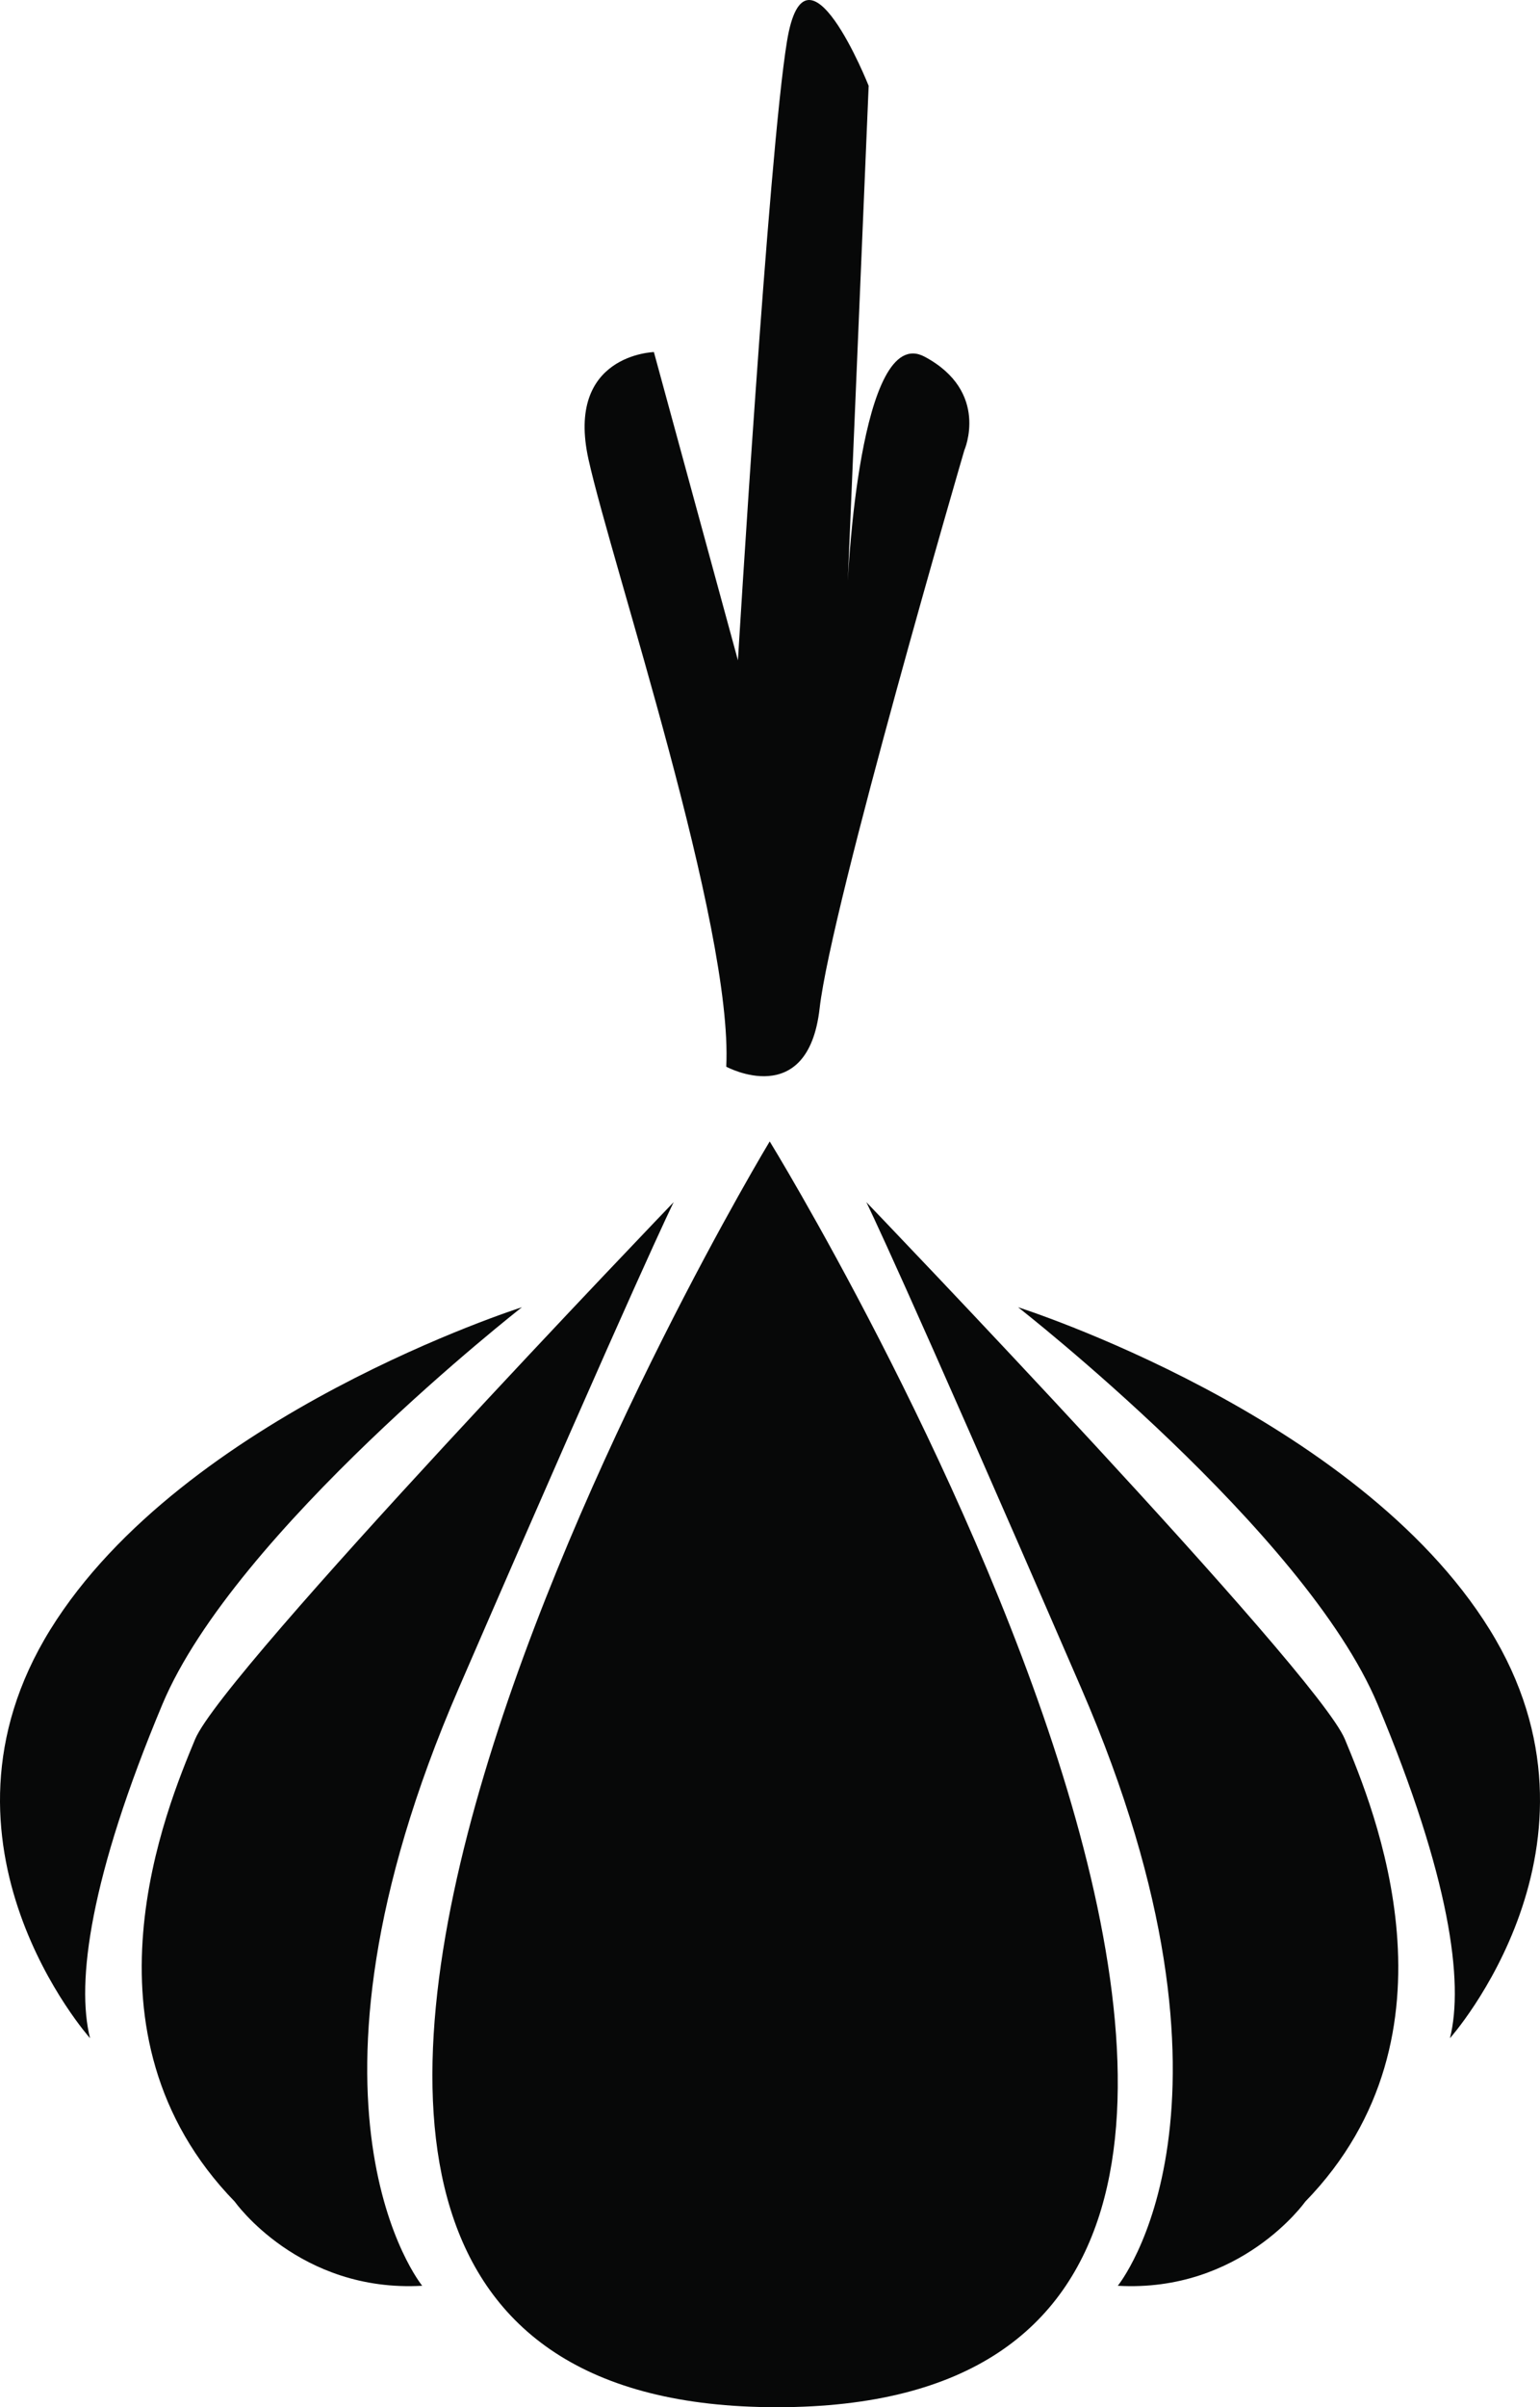
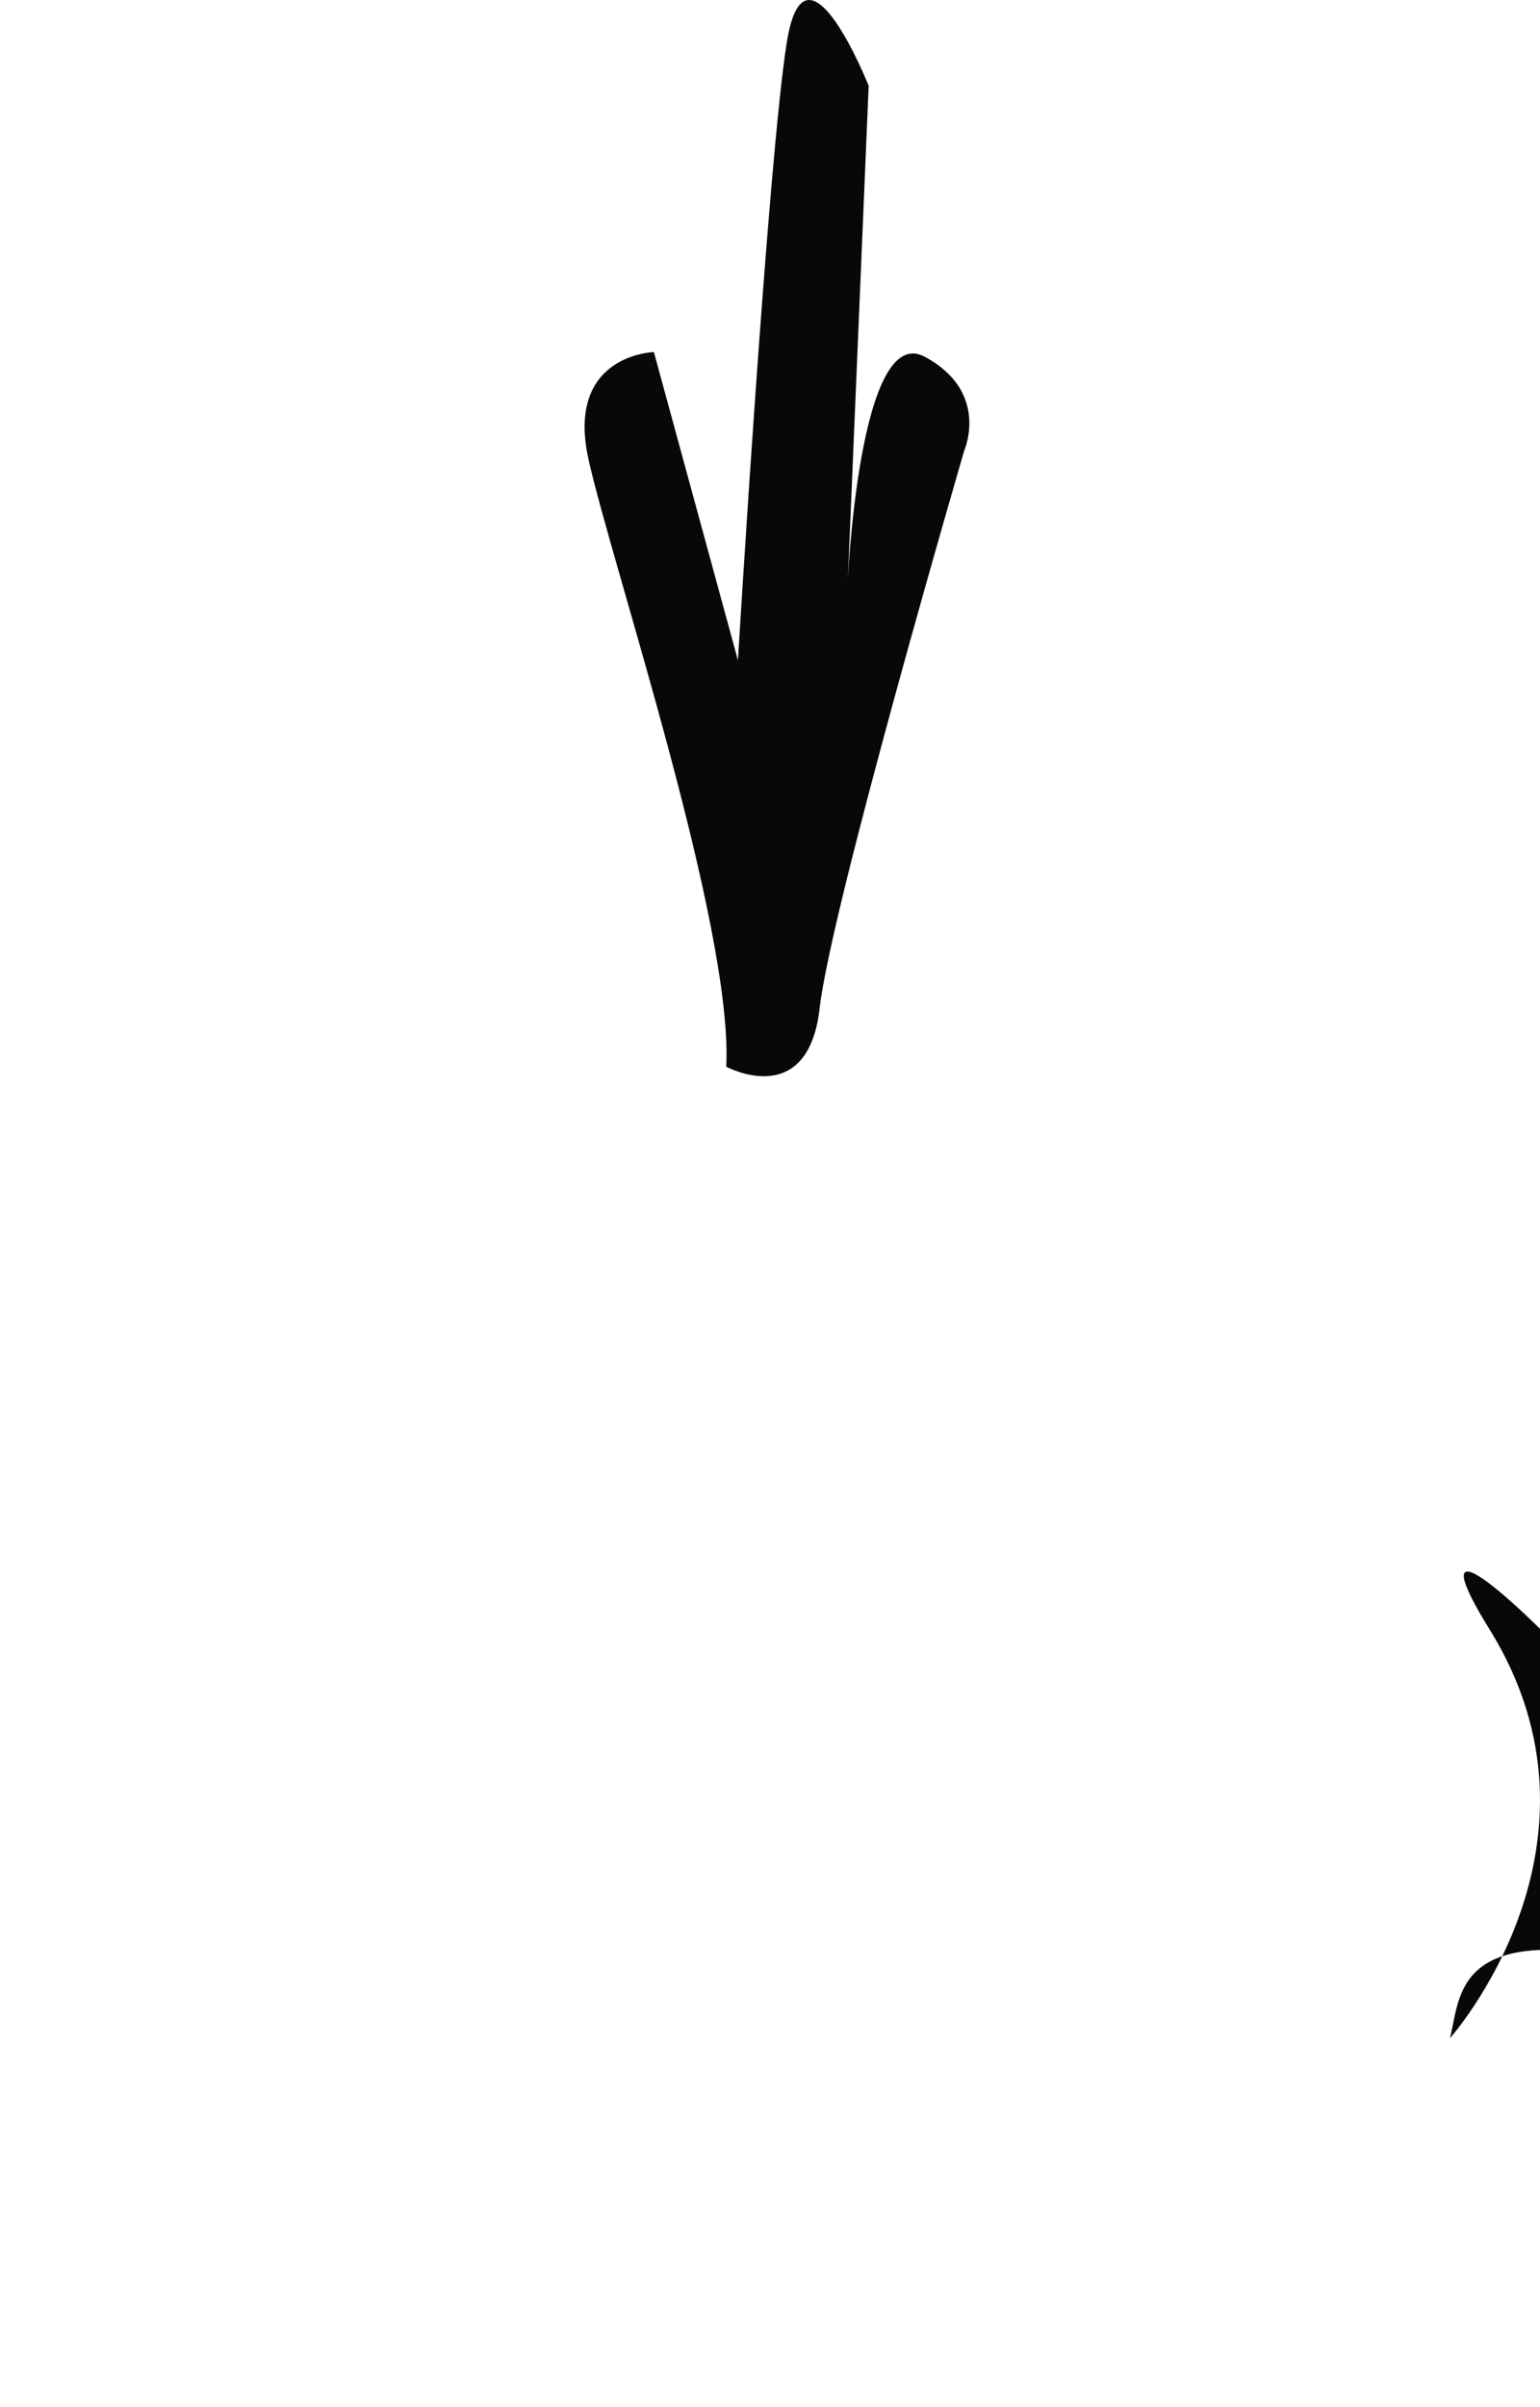
<svg xmlns="http://www.w3.org/2000/svg" version="1.1" id="Layer_1" x="0px" y="0px" width="181.413px" height="283.465px" viewBox="0 0 181.413 283.465" enable-background="new 0 0 181.413 283.465" xml:space="preserve">
  <path fill="#070808" d="M85.553,125.61c0,0,9.625,5.225,11-6.875c1.375-12.1,17.051-65.727,17.051-65.727s3.025-6.875-4.675-11  s-9.057,26.401-9.057,26.401l2.457-58.302c0,0-7.425-18.701-9.625-5.225c-2.2,13.475-5.775,72.877-5.775,72.877l-9.9-36.301  c0,0-10.45,0.275-7.7,12.65S86.378,109.109,85.553,125.61z" />
-   <path fill="#070808" d="M90.672,134.41c0,0-89.972,149.055,0.856,149.055S90.672,134.41,90.672,134.41z" />
-   <path fill="#070808" d="M102.054,141.56c0,0,53.077,55.277,56.377,63.252c3.3,7.975,14.575,34.651-4.675,54.452  c0,0-7.584,10.725-22.08,9.9c0,0,17.13-20.901-4.321-70.402S102.054,141.56,102.054,141.56z" />
-   <path fill="#070808" d="M170.806,240.013c0,0,20.351-22.826,4.675-48.126s-55.552-37.951-55.552-37.951s33.826,26.401,42.351,46.751  C170.806,221.038,172.456,233.413,170.806,240.013z" />
-   <path fill="#070808" d="M79.359,141.56c0,0-53.077,55.277-56.377,63.252c-3.3,7.975-14.575,34.651,4.675,54.452  c0,0,7.584,10.725,22.08,9.9c0,0-17.13-20.901,4.321-70.402S79.359,141.56,79.359,141.56z" />
-   <path fill="#070808" d="M10.607,240.013c0,0-20.351-22.826-4.675-48.126s55.552-37.951,55.552-37.951s-33.826,26.401-42.351,46.751  S8.957,233.413,10.607,240.013z" />
+   <path fill="#070808" d="M170.806,240.013c0,0,20.351-22.826,4.675-48.126s33.826,26.401,42.351,46.751  C170.806,221.038,172.456,233.413,170.806,240.013z" />
</svg>